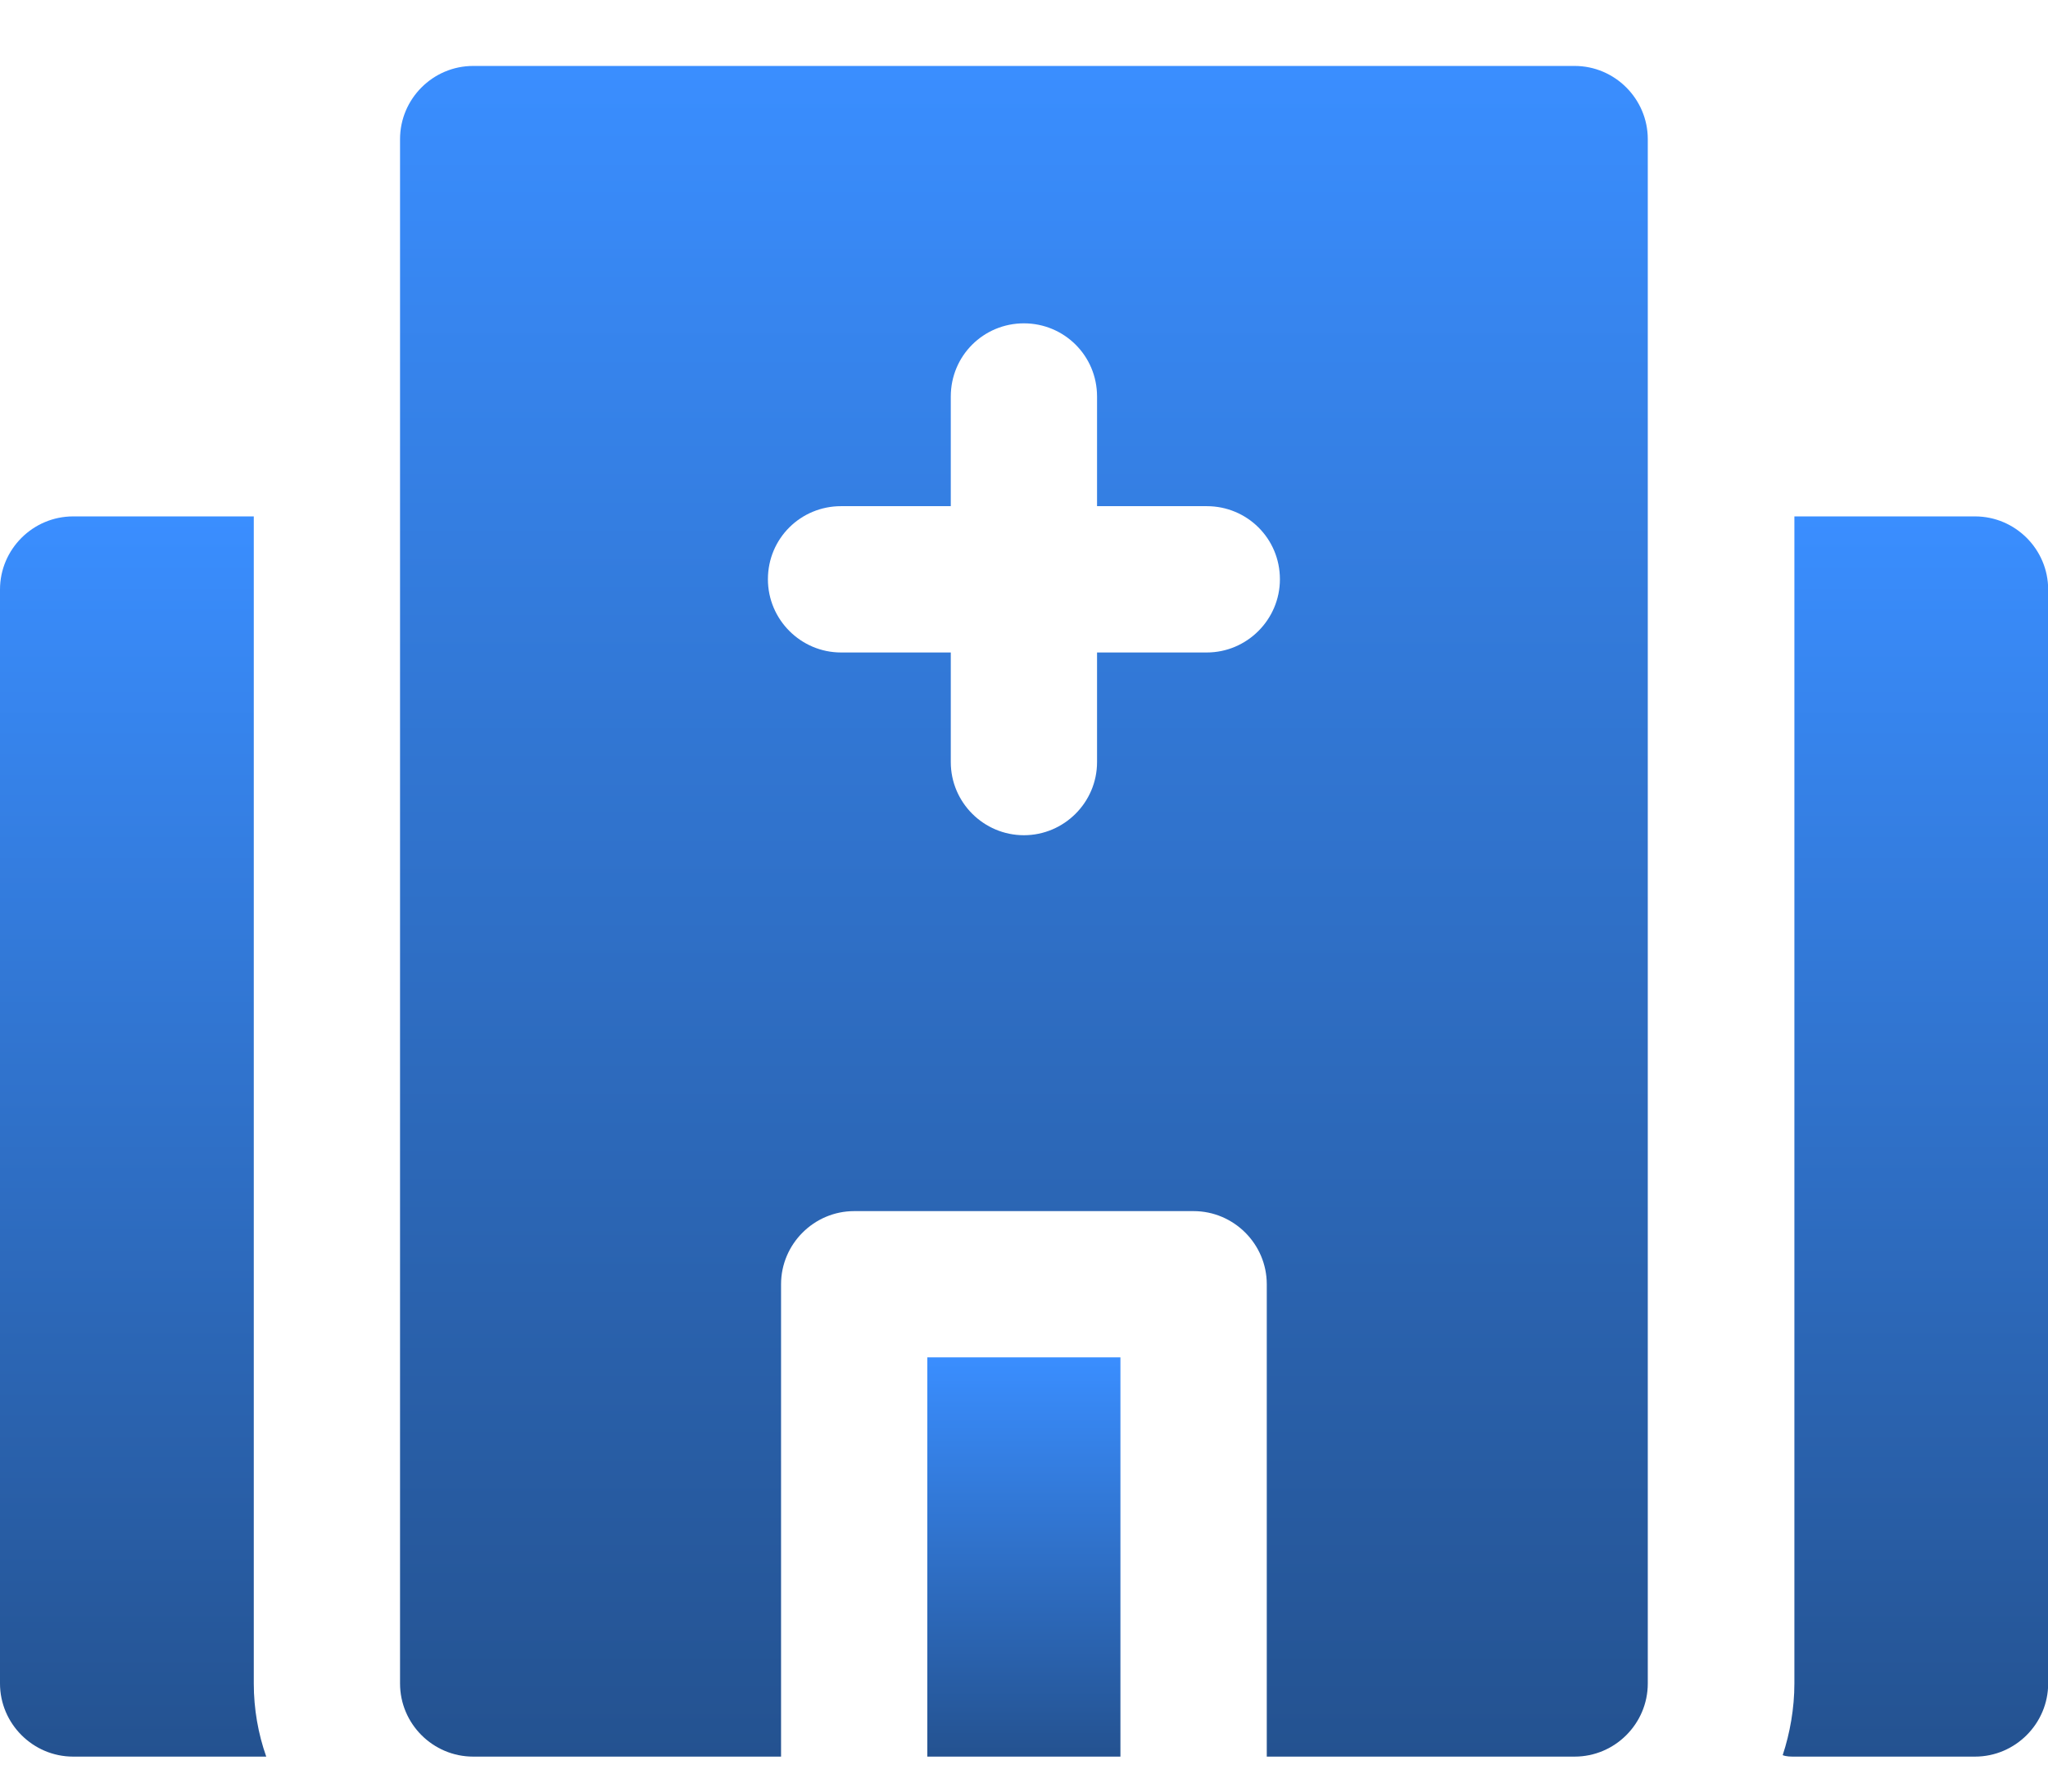
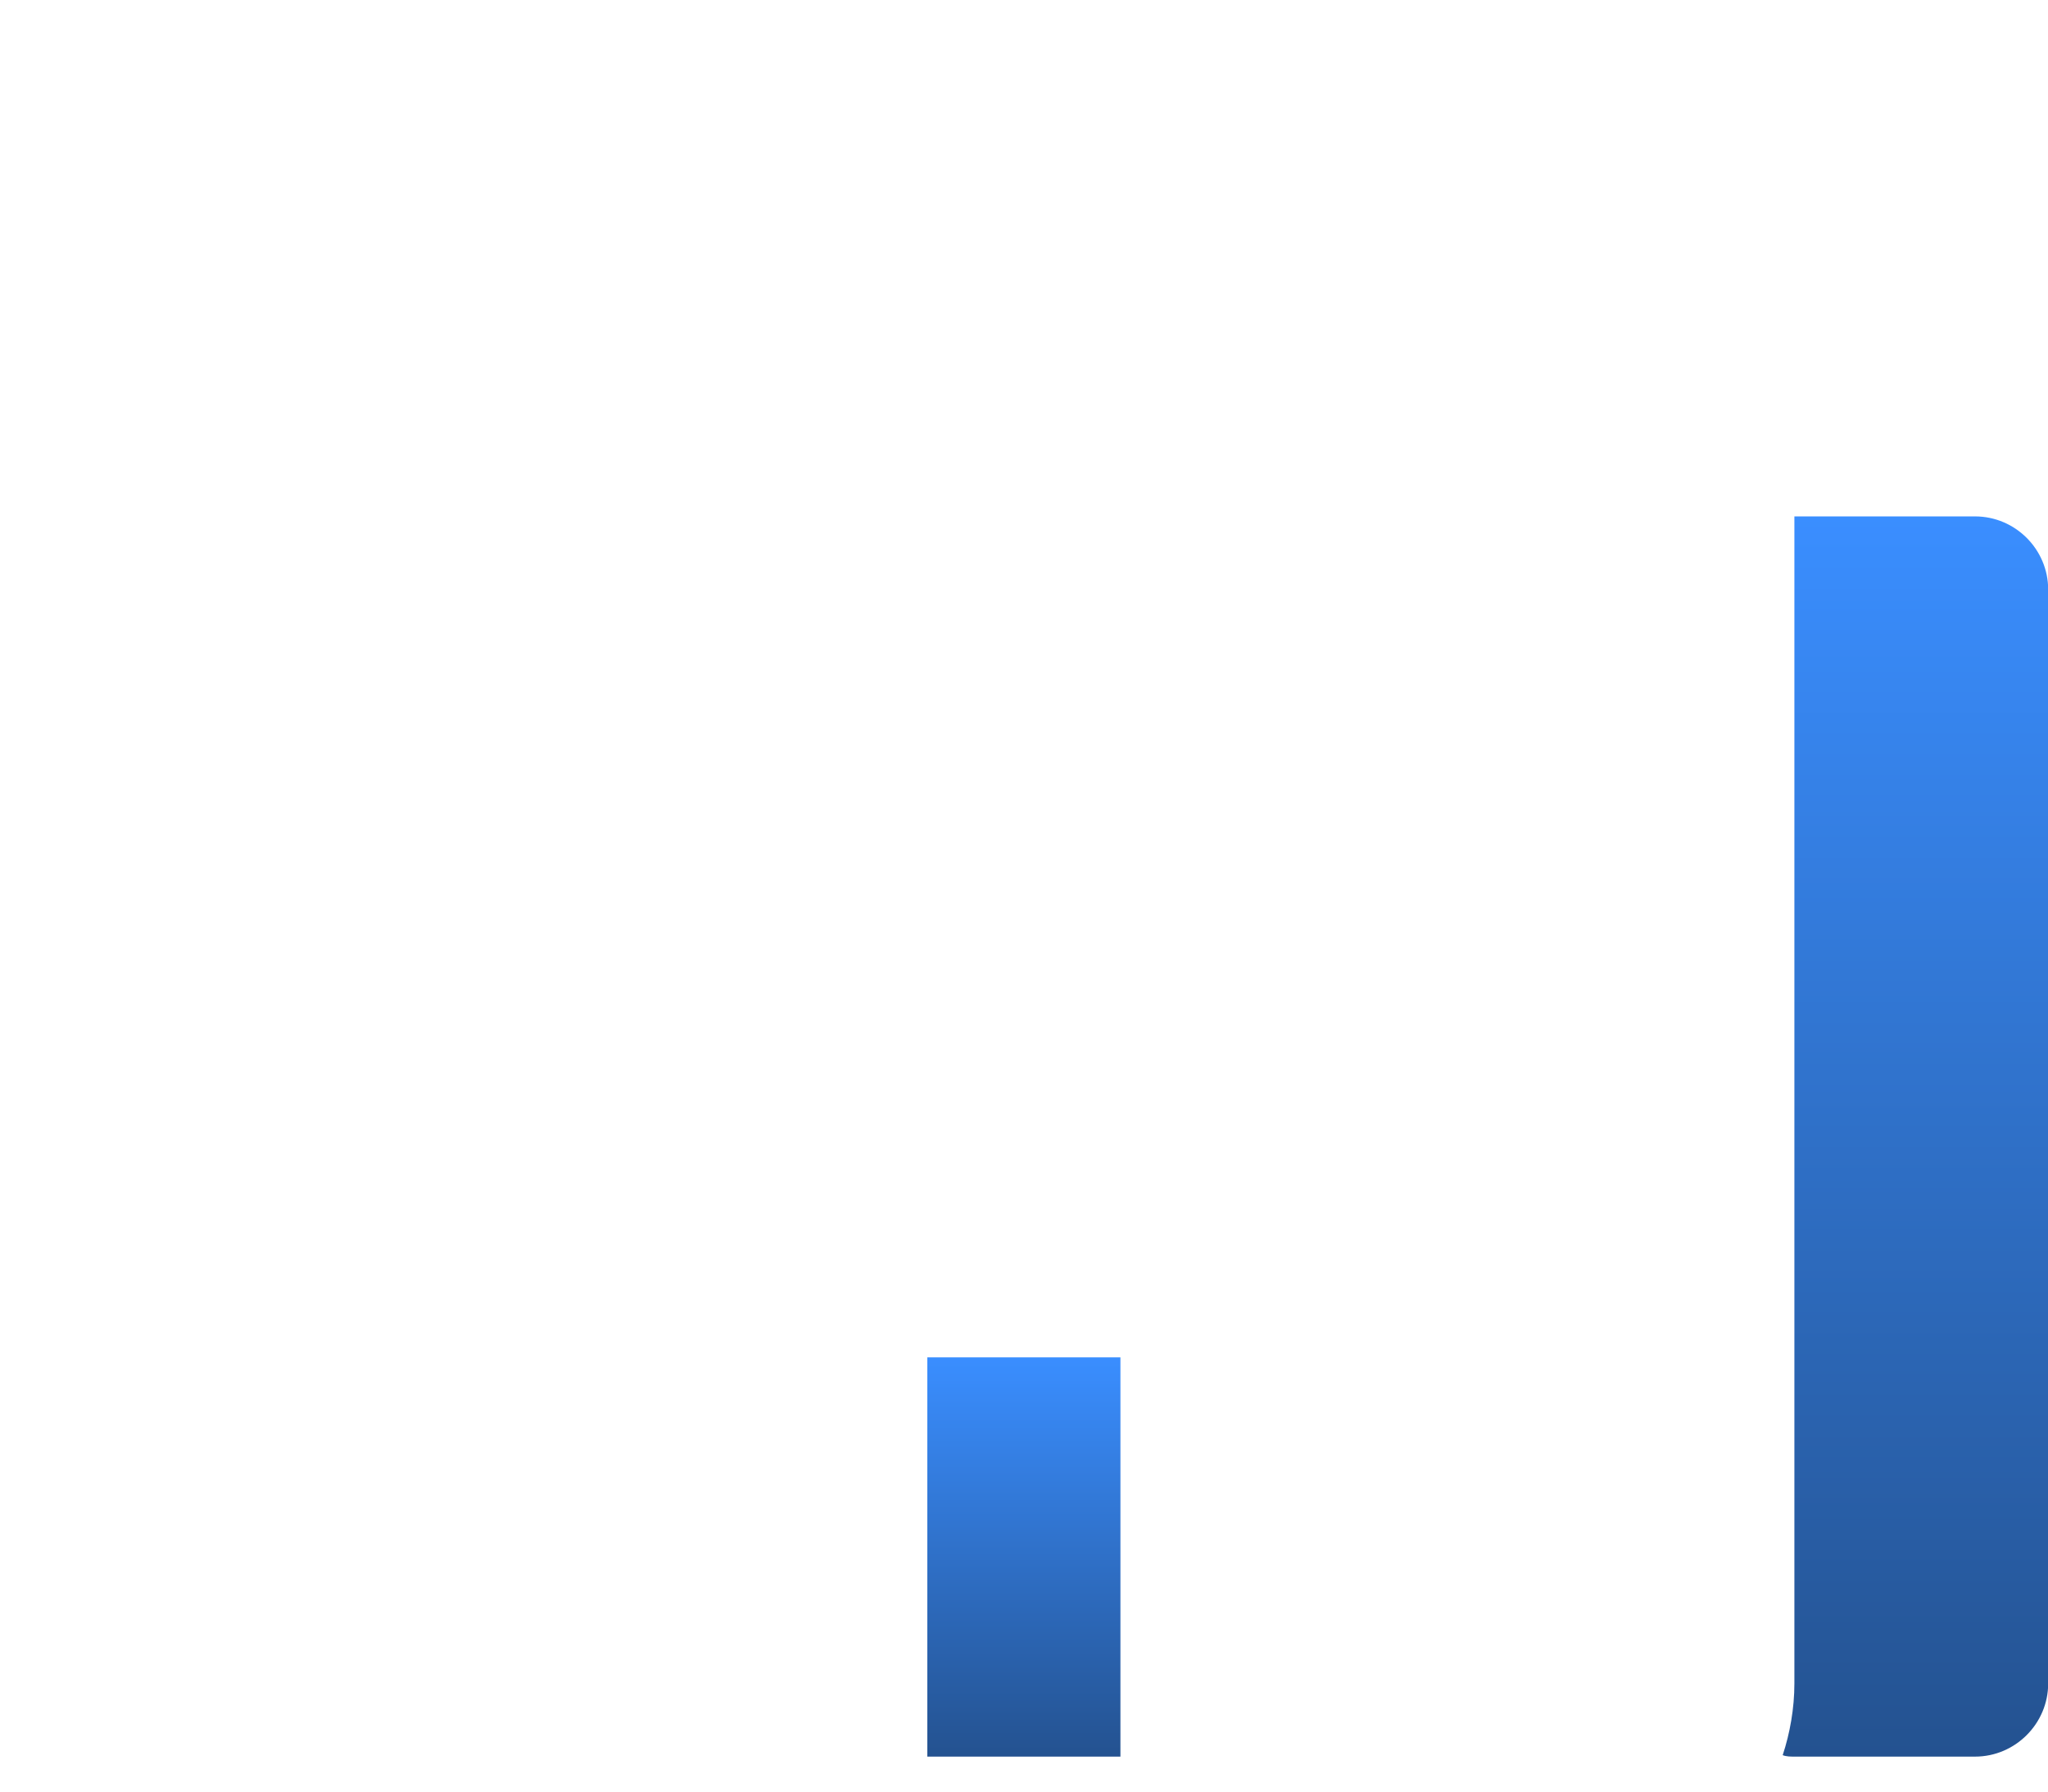
<svg xmlns="http://www.w3.org/2000/svg" width="24" height="21" viewBox="0 0 24 21" fill="none">
-   <path d="M18.453 20.59C18.924 20.59 19.31 20.205 19.31 19.733V1.631C19.31 1.159 18.924 0.773 18.453 0.773H5.545C5.073 0.773 4.688 1.159 4.688 1.631V19.733C4.688 20.205 5.073 20.59 5.545 20.59H9.153V15.053C9.153 14.582 9.539 14.196 10.01 14.196H13.987C14.459 14.196 14.845 14.582 14.845 15.053V20.59H18.453ZM14.142 7.648H12.856V8.933C12.856 9.405 12.47 9.79 11.999 9.79C11.527 9.79 11.142 9.405 11.142 8.933V7.648H9.856C9.384 7.648 8.999 7.262 8.999 6.79C8.999 6.31 9.384 5.933 9.856 5.933H11.142V4.648C11.142 4.168 11.527 3.79 11.999 3.79C12.47 3.79 12.856 4.168 12.856 4.648V5.933H14.142C14.613 5.933 14.999 6.31 14.999 6.79C14.999 7.262 14.613 7.648 14.142 7.648Z" fill="url(#paint0_linear_337_11098)" />
  <path d="M10.867 15.91H13.13V20.59H10.867V15.91Z" fill="url(#paint1_linear_337_11098)" />
-   <path d="M0.857 20.59H3.12C3.026 20.324 2.974 20.033 2.974 19.733V6.053H0.857C0.386 6.053 0 6.438 0 6.91V19.733C0 20.204 0.386 20.59 0.857 20.59Z" fill="url(#paint2_linear_337_11098)" />
  <path d="M23.145 6.053H21.028V19.733C21.028 20.024 20.976 20.316 20.891 20.573C20.933 20.59 20.985 20.59 21.028 20.59H23.145C23.616 20.59 24.002 20.204 24.002 19.733V6.91C24.002 6.438 23.616 6.053 23.145 6.053Z" fill="url(#paint3_linear_337_11098)" />
  <defs>
    <linearGradient id="paint0_linear_337_11098" x1="11.999" y1="0.773" x2="11.999" y2="20.59" gradientUnits="userSpaceOnUse">
      <stop stop-color="#3A8EFF" />
      <stop offset="1" stop-color="#245290" />
    </linearGradient>
    <linearGradient id="paint1_linear_337_11098" x1="11.999" y1="15.91" x2="11.999" y2="20.59" gradientUnits="userSpaceOnUse">
      <stop stop-color="#3A8EFF" />
      <stop offset="1" stop-color="#245290" />
    </linearGradient>
    <linearGradient id="paint2_linear_337_11098" x1="1.56" y1="6.053" x2="1.56" y2="20.59" gradientUnits="userSpaceOnUse">
      <stop stop-color="#3A8EFF" />
      <stop offset="1" stop-color="#245290" />
    </linearGradient>
    <linearGradient id="paint3_linear_337_11098" x1="22.446" y1="6.053" x2="22.446" y2="20.59" gradientUnits="userSpaceOnUse">
      <stop stop-color="#3A8EFF" />
      <stop offset="1" stop-color="#245290" />
    </linearGradient>
  </defs>
</svg>